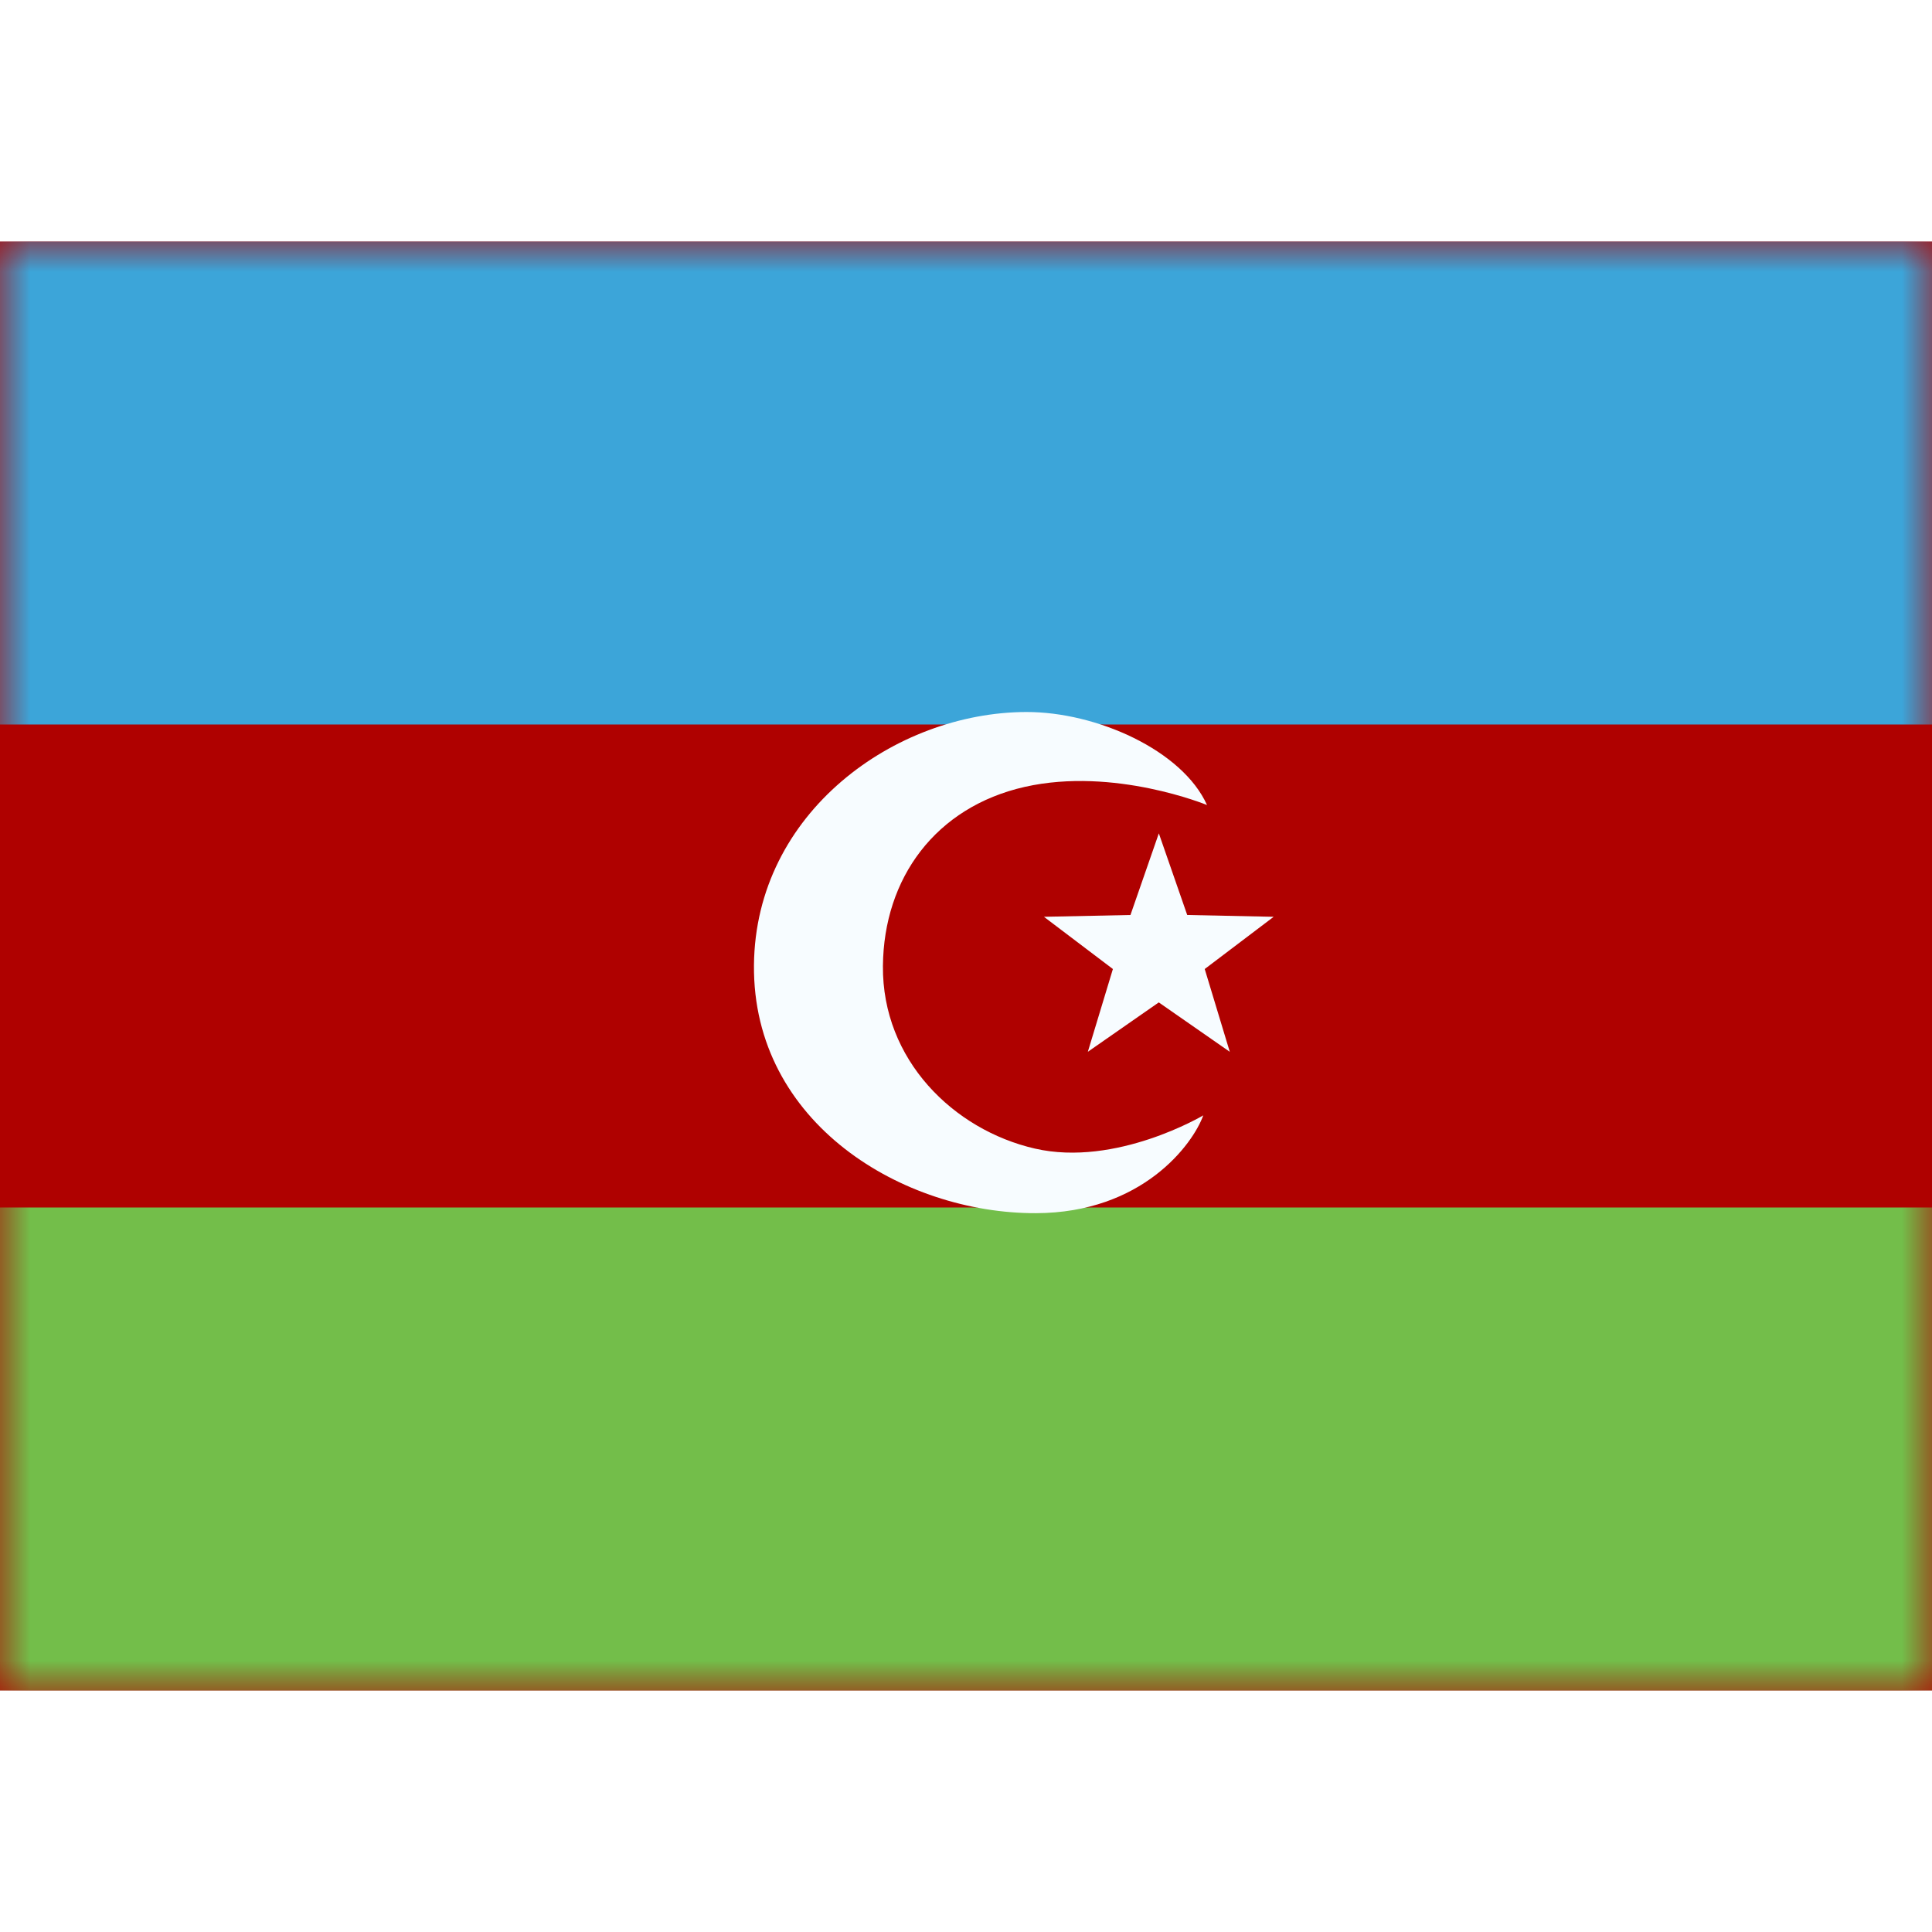
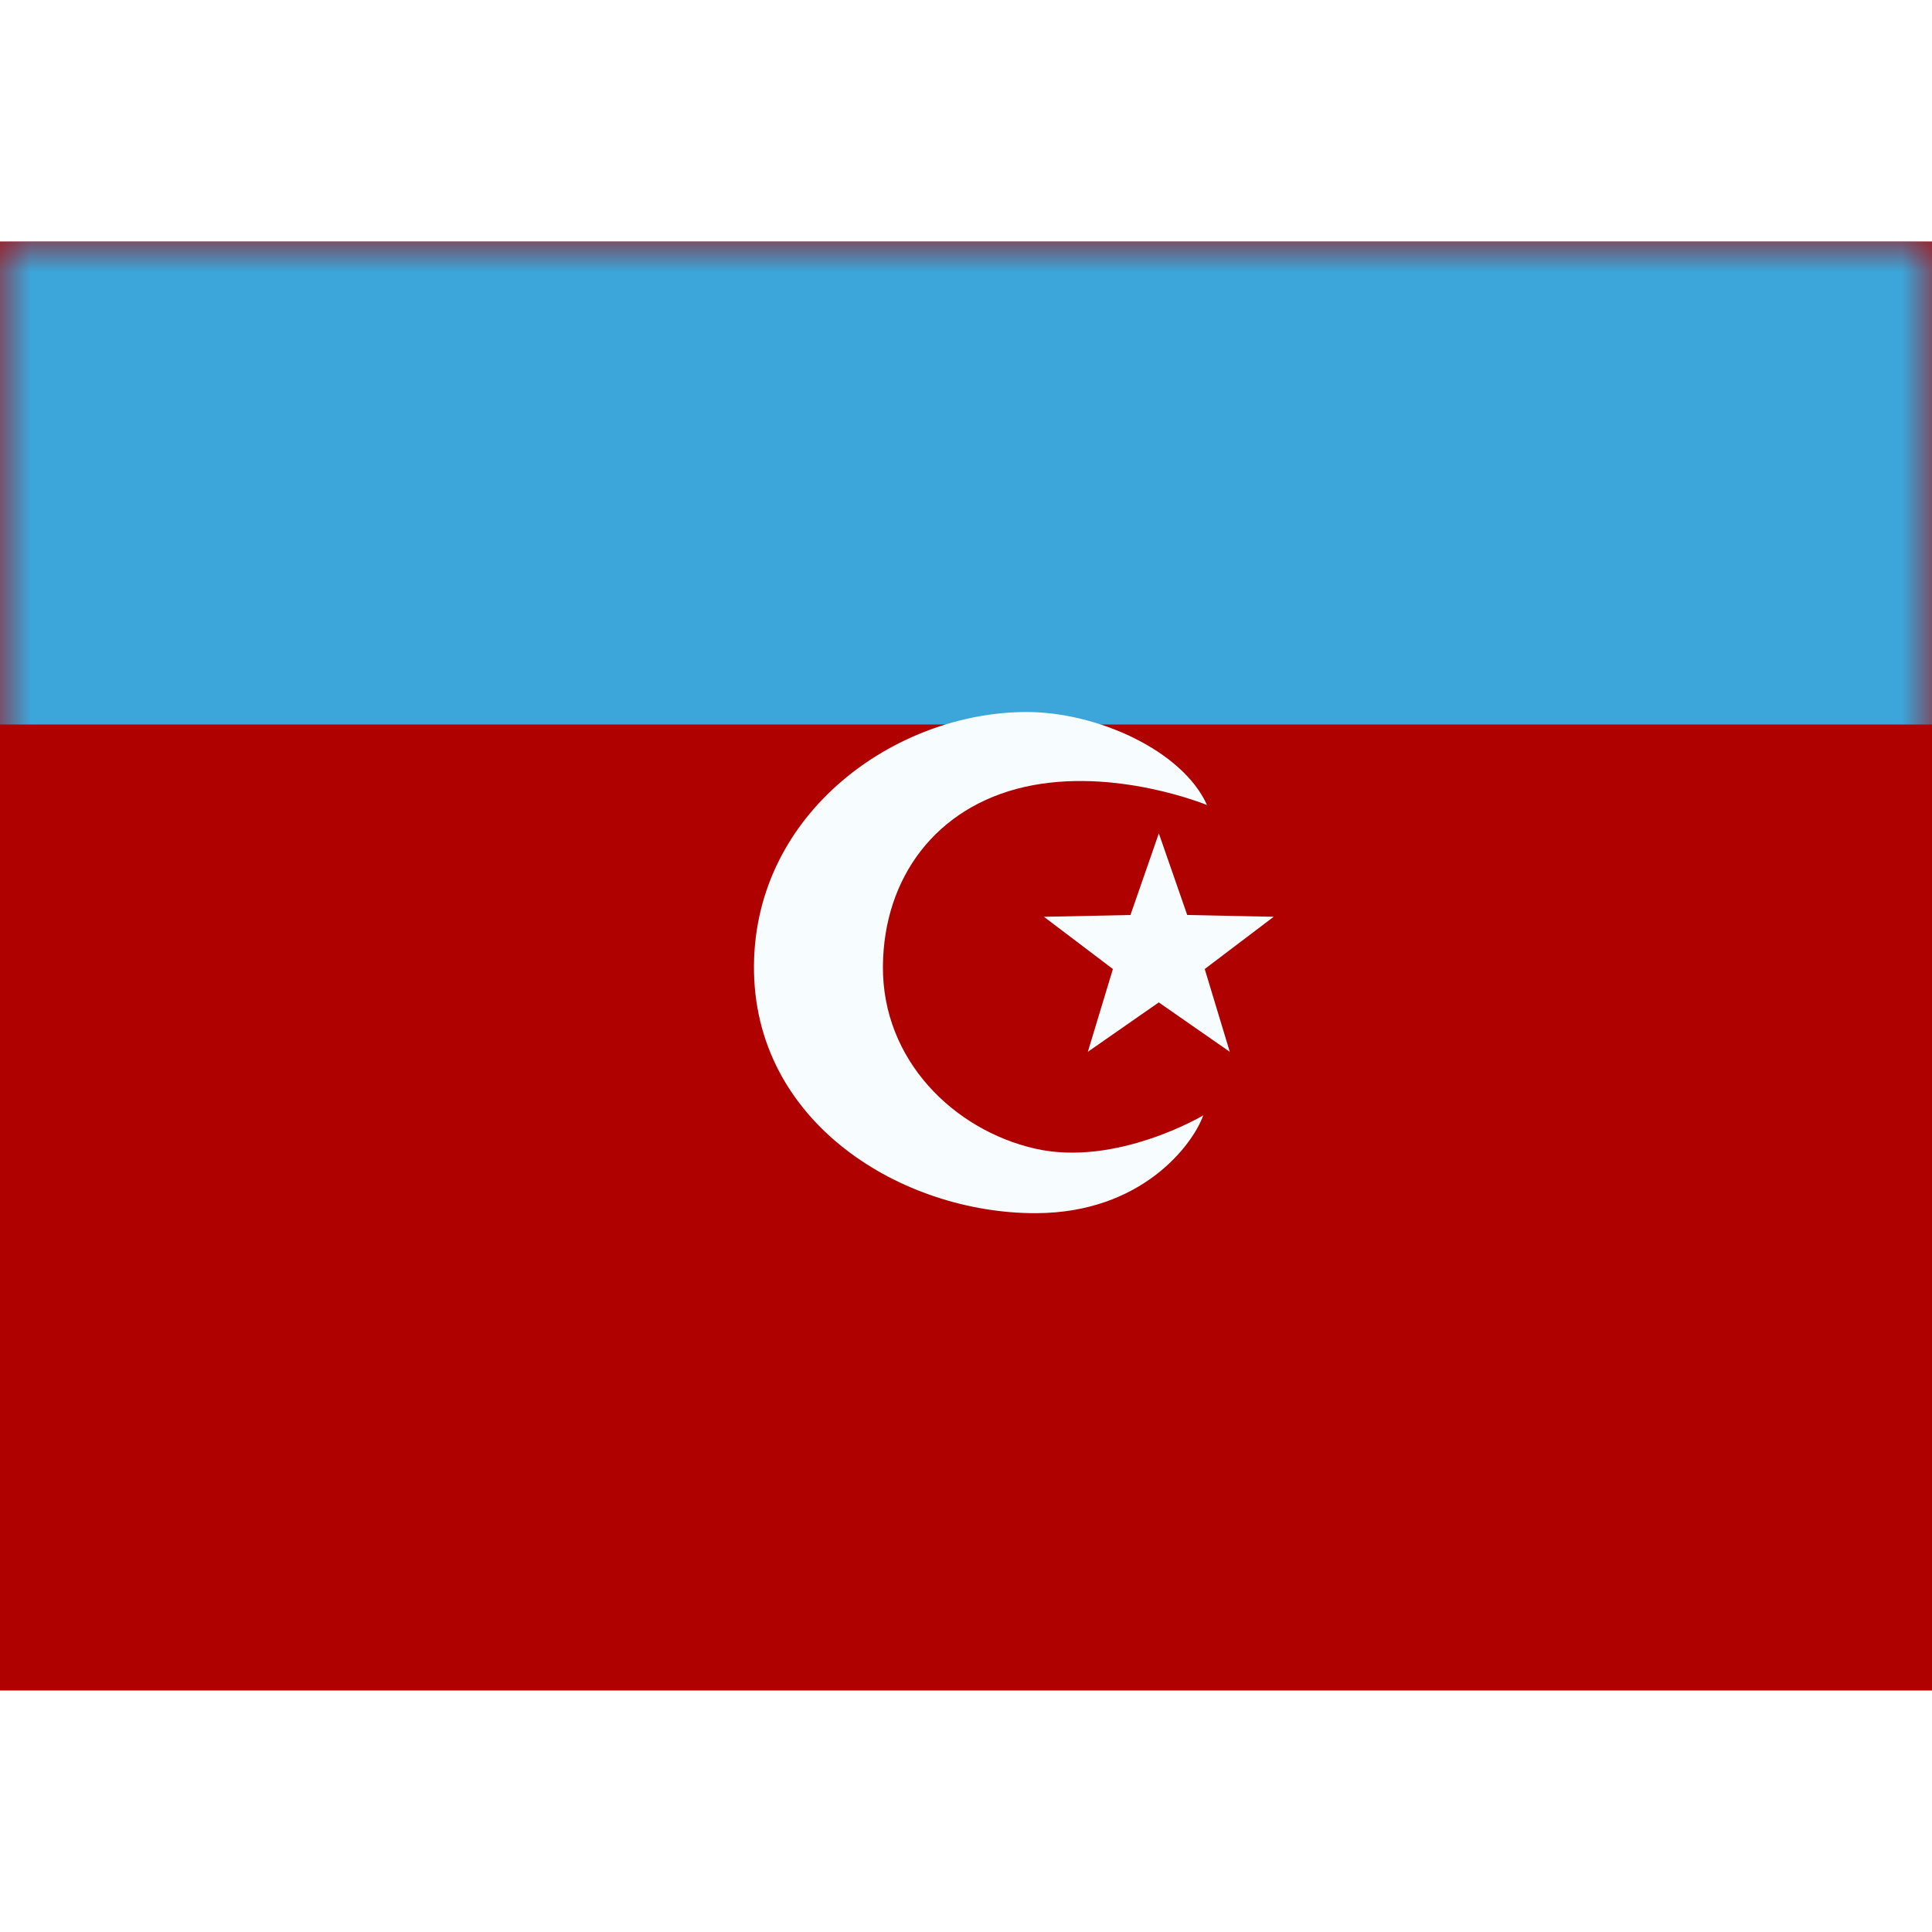
<svg xmlns="http://www.w3.org/2000/svg" width="800" height="800" viewBox="0 0 32 24">
  <g fill="none">
    <path fill="#AF0100" fill-rule="evenodd" d="M0 0v24h32V0z" clip-rule="evenodd" />
    <mask id="flagpackAz0" width="32" height="24" x="0" y="0" maskUnits="userSpaceOnUse" style="mask-type:luminance">
      <path fill="#fff" fill-rule="evenodd" d="M0 0v24h32V0z" clip-rule="evenodd" />
    </mask>
    <g fill-rule="evenodd" clip-rule="evenodd" mask="url(#flagpackAz0)">
      <path fill="#3CA5D9" d="M0 0v8h32V0z" />
-       <path fill="#73BE4A" d="M0 16v8h32v-8z" />
      <path fill="#F7FCFF" d="M17.14 15.024c-1.347-.31-2.53-1.47-2.516-3.024c.013-1.455.87-2.632 2.35-2.967c1.482-.334 3.018.301 3.018.301c-.408-.907-1.83-1.544-2.995-1.541c-2.17.006-4.486 1.663-4.509 4.193c-.023 2.623 2.473 4.114 4.67 4.108c1.761-.005 2.598-1.138 2.772-1.62c0 0-1.443.86-2.79.55m.878-1.603l1.175-.818l1.176.818l-.415-1.371l1.142-.865l-1.432-.03l-.47-1.352l-.47 1.352l-1.433.03l1.142.865z" />
    </g>
  </g>
</svg>